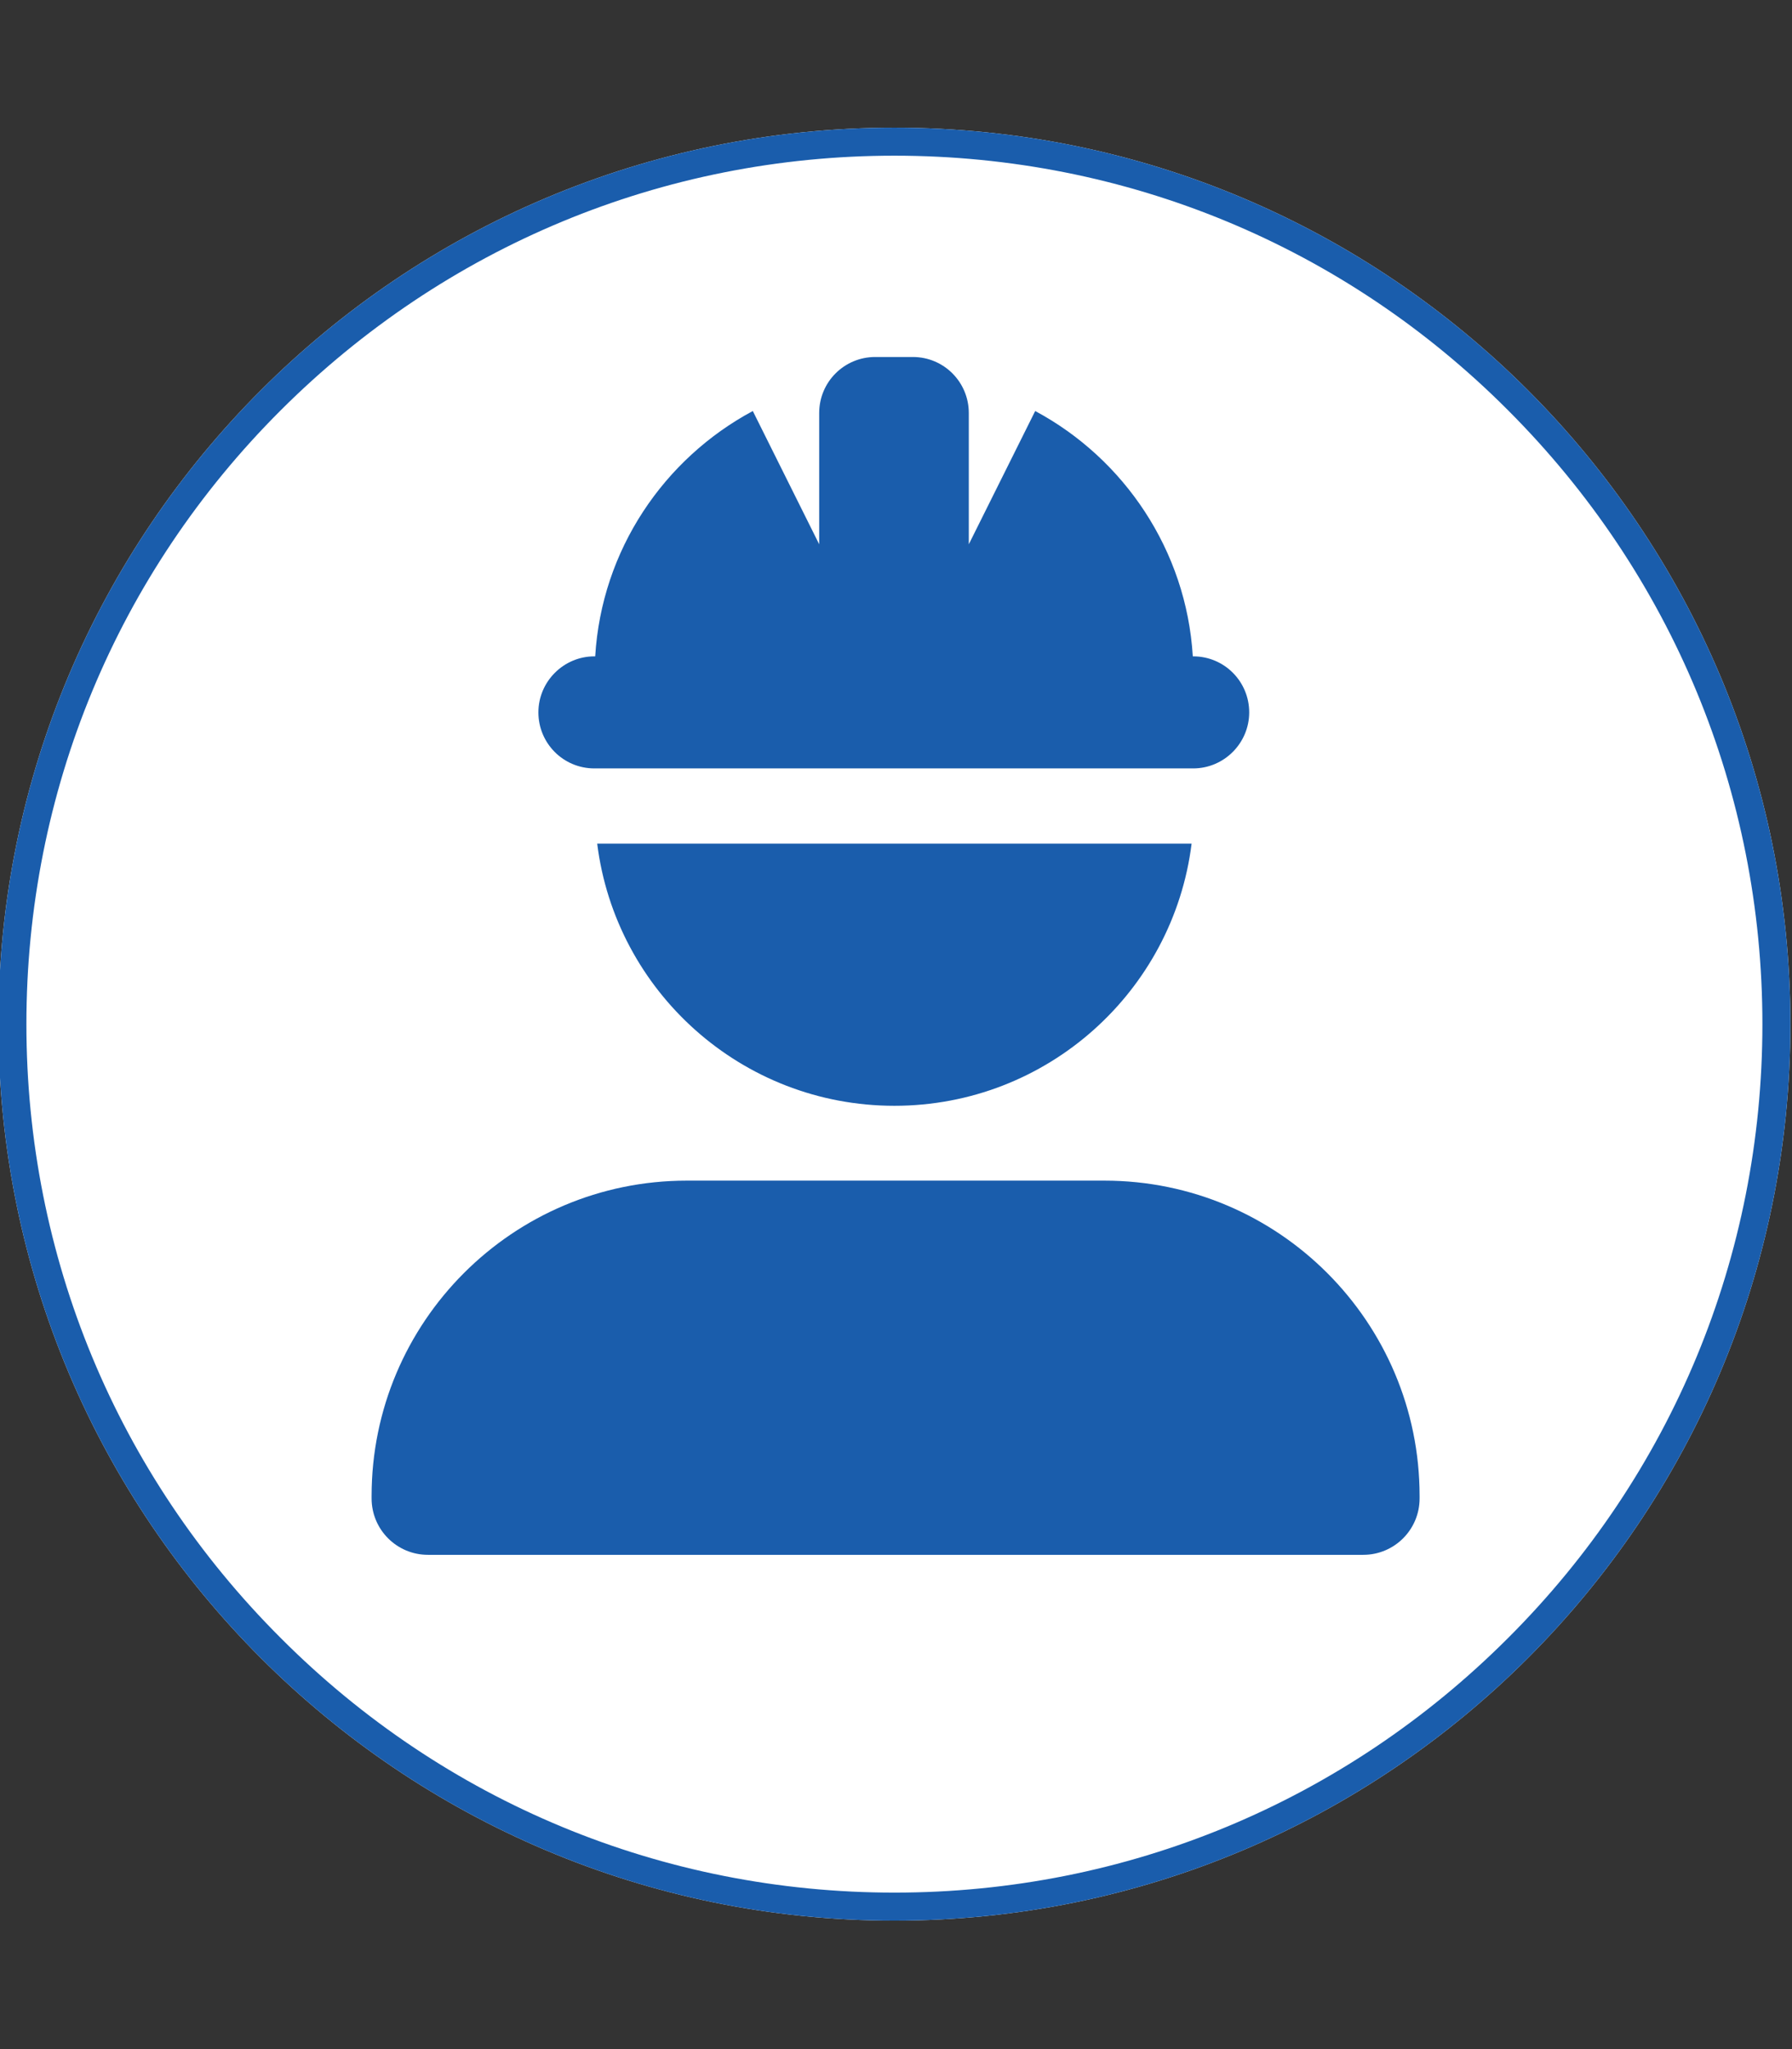
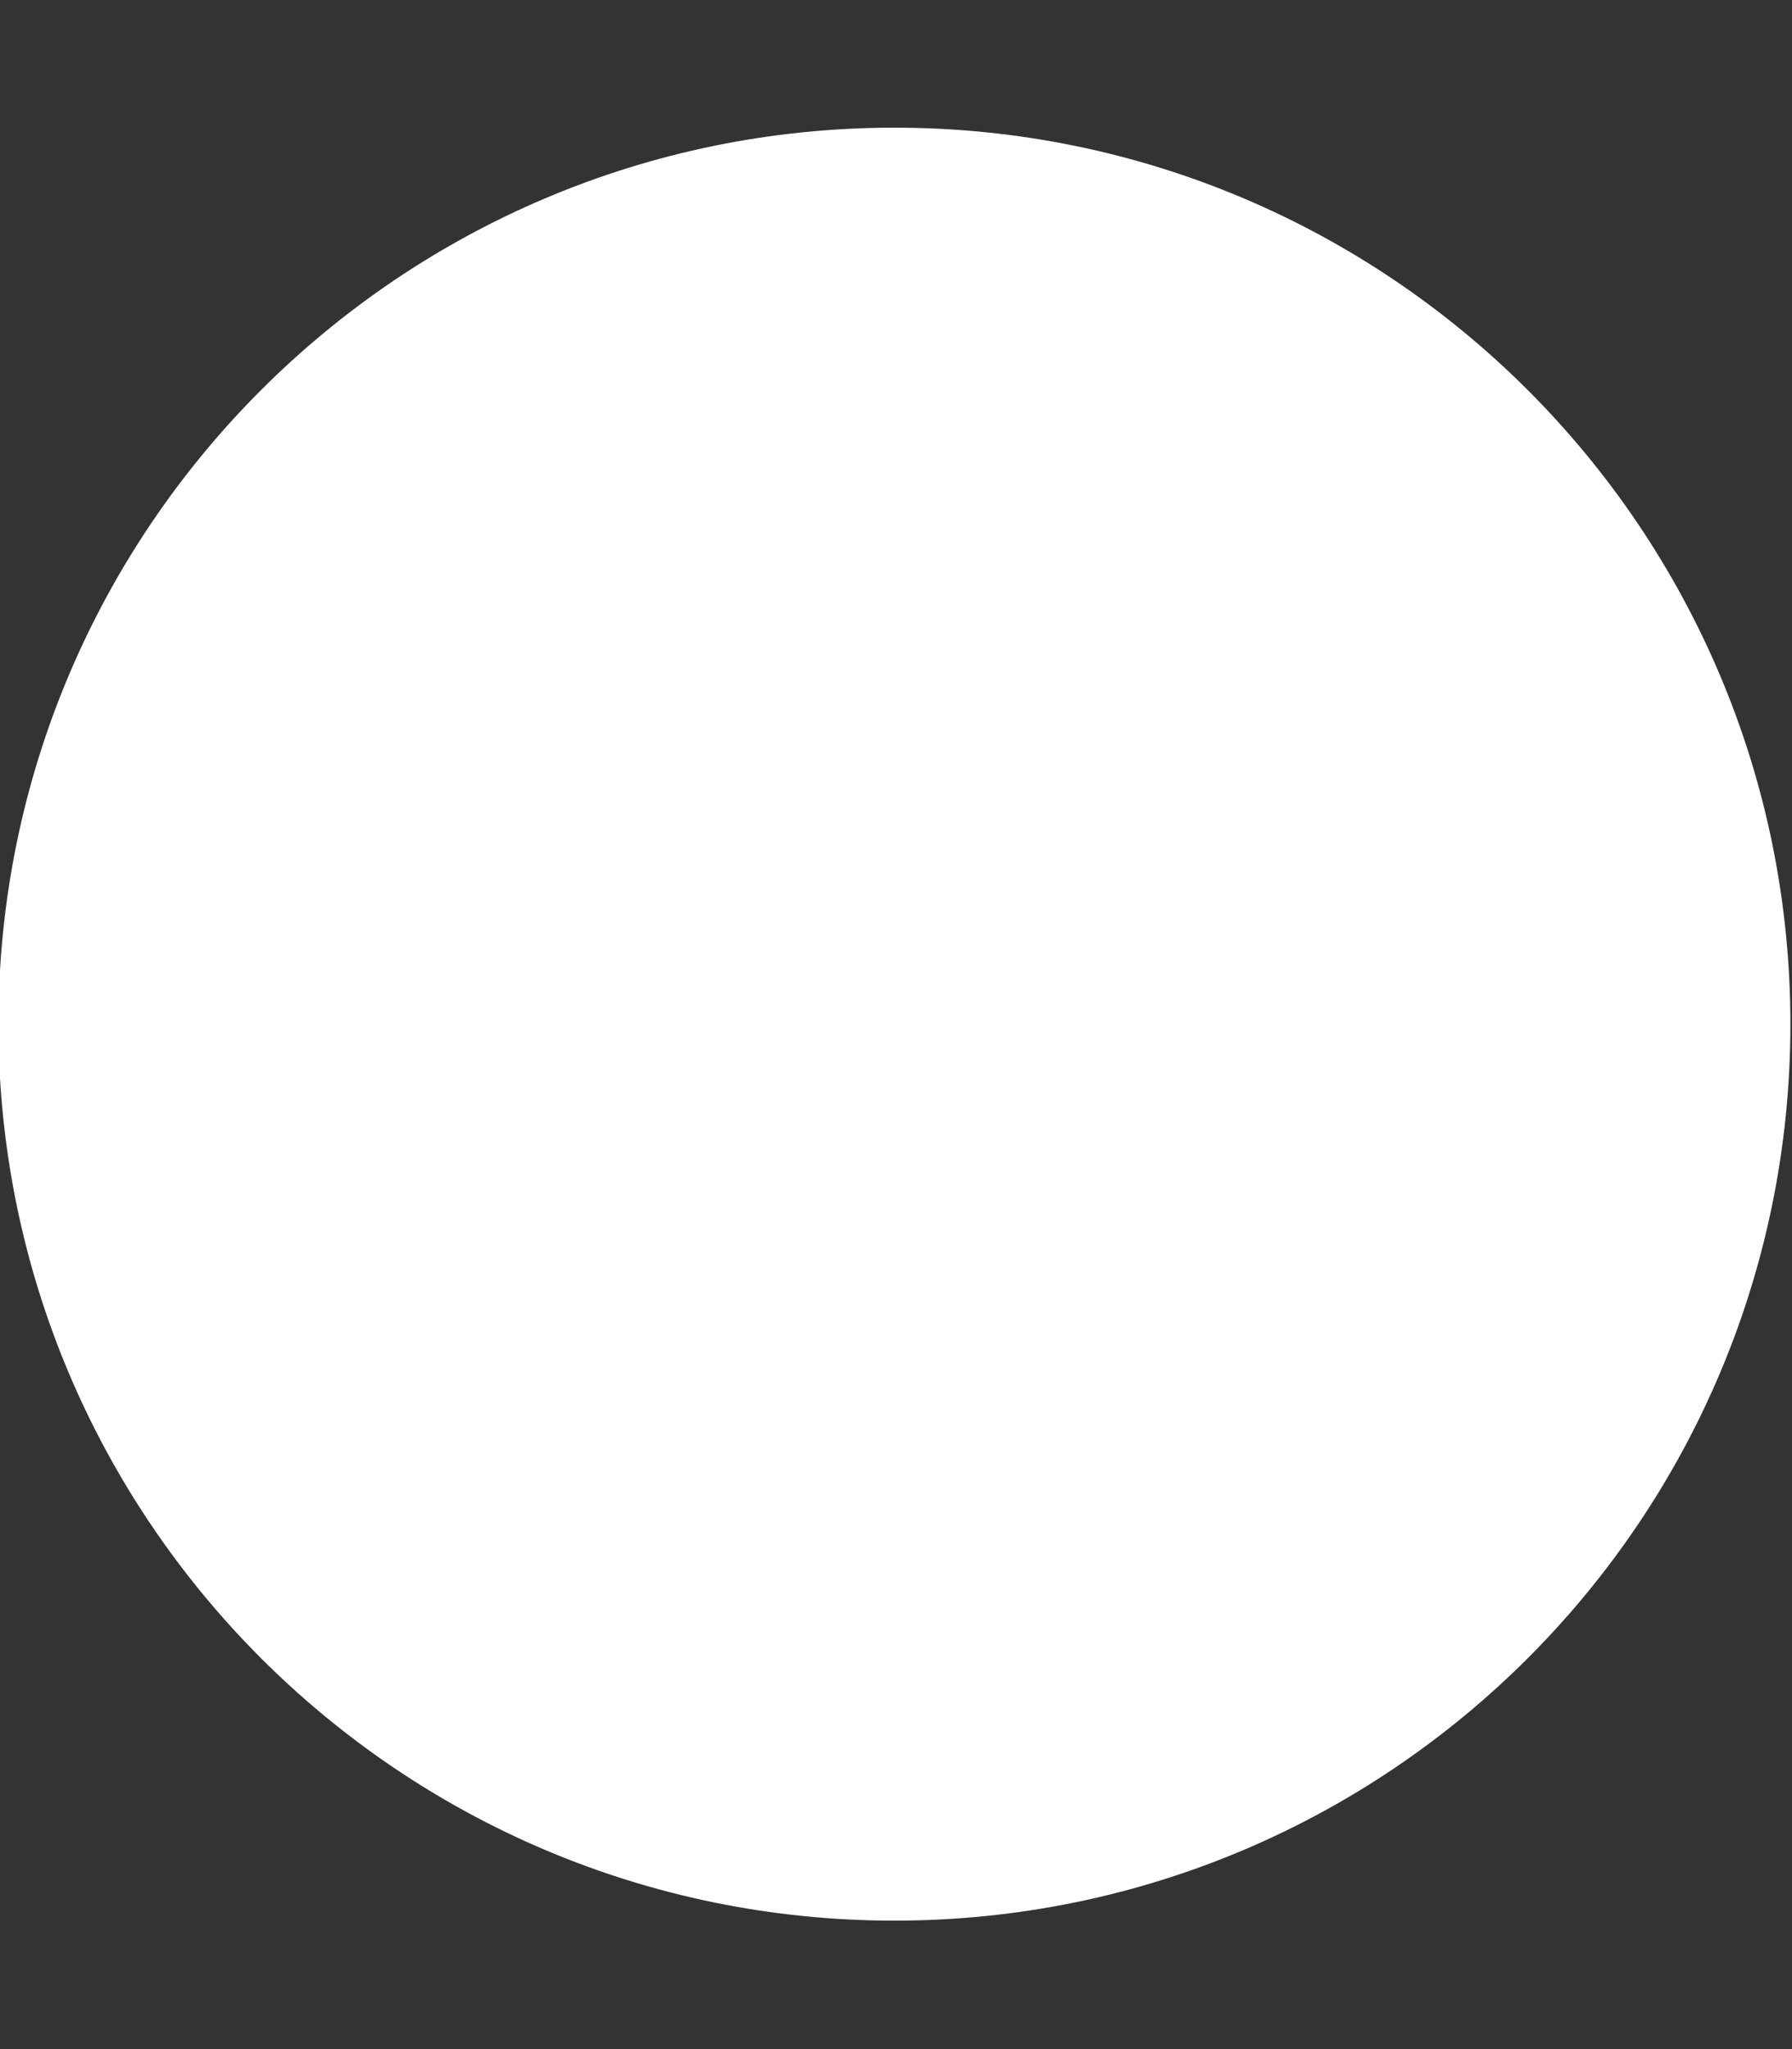
<svg xmlns="http://www.w3.org/2000/svg" id="Layer_1" version="1.1" viewBox="0 0 448 512">
  <rect x="0" y="0" width="448" height="512" fill="#333333" stroke="none" />
  <defs>
    <style>
      .st0 {
        fill: #1a5dac;
      }

      .st1 {
        fill: #fff;
      }
    </style>
  </defs>
  <path class="st1" d="M223.6,31.9C99.9,31.9-.4,132.2-.4,255.9s100.3,224,224,224,224-100.3,224-224S347.3,31.9,223.6,31.9h0Z" />
-   <path class="st0" d="M223.6,31.9C99.9,31.9-.4,132.2-.4,255.9s100.3,224,224,224,224-100.3,224-224S347.3,31.9,223.6,31.9ZM377,409.3c-41,41-95.5,63.6-153.4,63.6s-112.5-22.6-153.4-63.6C29.2,368.4,6.6,313.9,6.6,255.9s22.6-112.5,63.6-153.4c41-40.9,95.5-63.6,153.4-63.6s112.5,22.6,153.4,63.6c41,41,63.6,95.5,63.6,153.4s-22.6,112.5-63.6,153.4Z" />
  <g>
-     <path class="st0" d="M148.6,192h149.7c7.7,0,14-6.3,14-14s-6.2-14-14-14h-.1c-1.6-26.5-17.2-49.4-39.4-61.3l-16.6,33.3v-32.8c0-7.7-6.2-14-14-14h-9.4c-7.7,0-14,6.2-14,14v32.8l-16.6-33.3c-22.2,11.9-37.8,34.7-39.4,61.3h-.2c-7.7,0-14,6.3-14,14s6.2,14,14,14h0Z" />
-     <path class="st0" d="M223.6,276.3c38.2,0,69.7-28.6,74.3-65.5h-148.6c4.6,36.9,36.1,65.5,74.3,65.5h0Z" />
-     <path class="st0" d="M171.7,295h104.4c43.5,0,78.8,35.3,78.8,78.8v.6c0,7.8-6.3,14.1-14.1,14.1H107c-7.8,0-14.1-6.3-14.1-14.1v-.6c0-43.5,35.3-78.8,78.8-78.8Z" />
-   </g>
+     </g>
</svg>